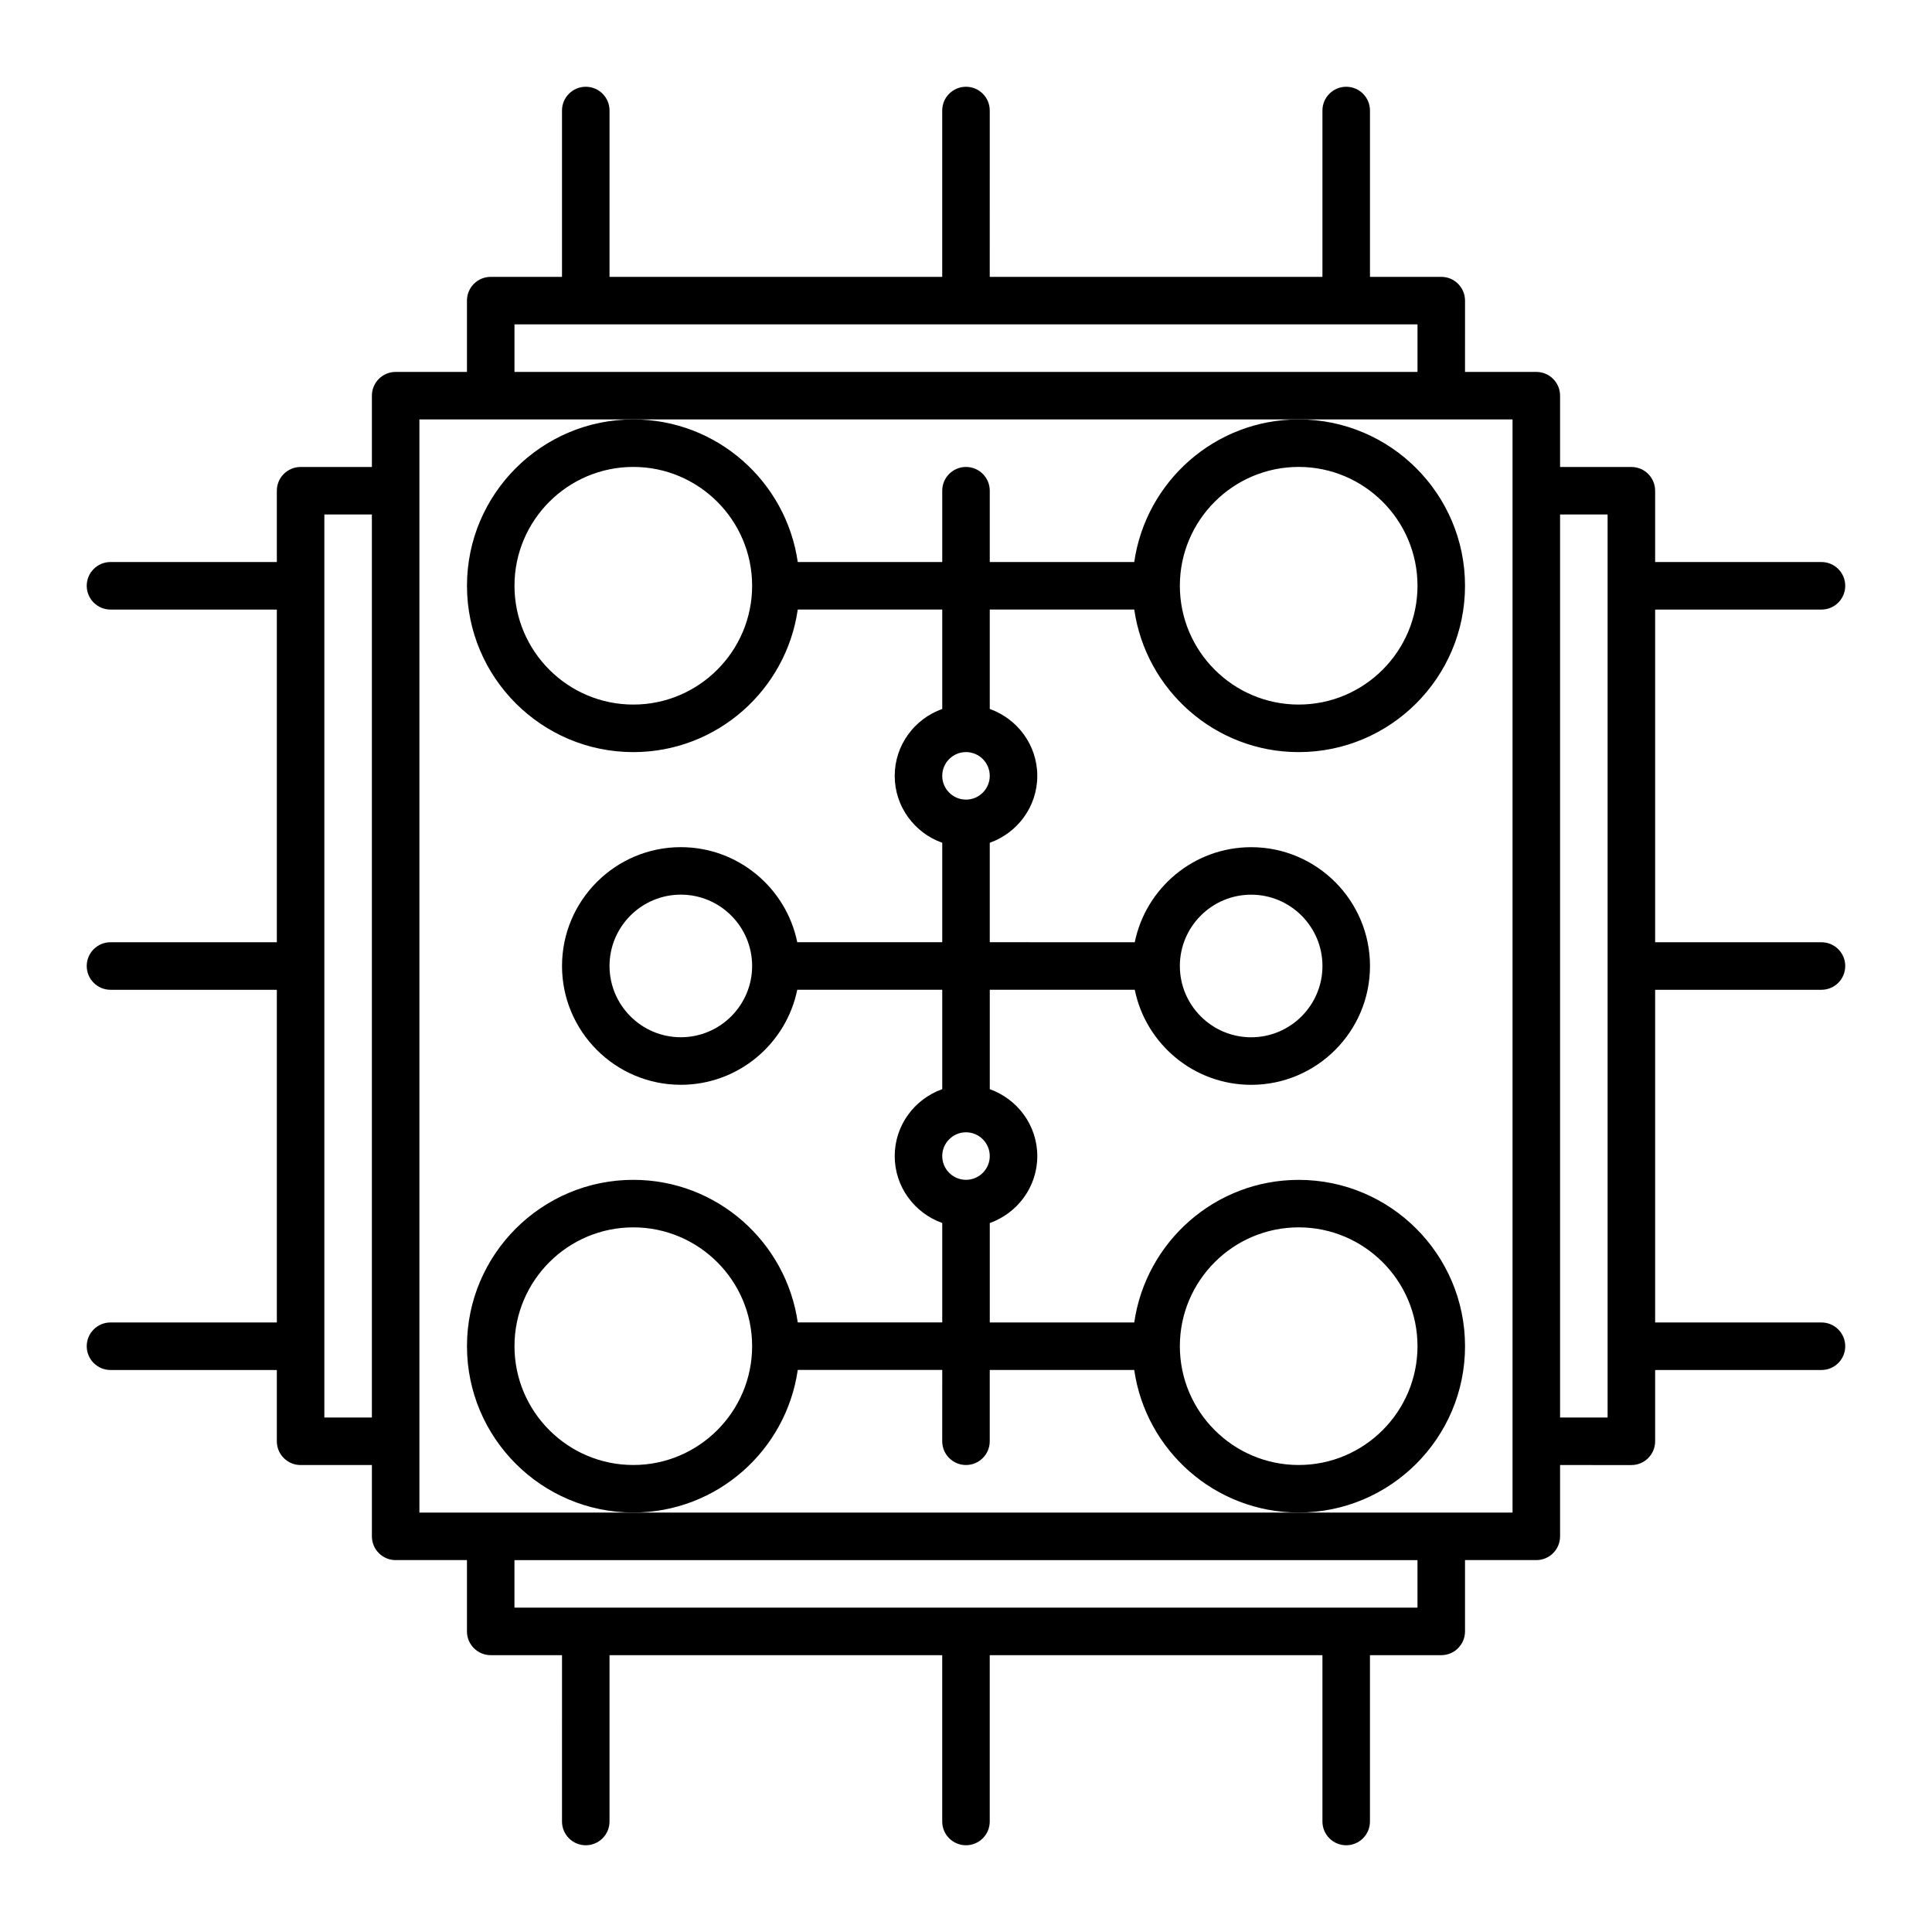
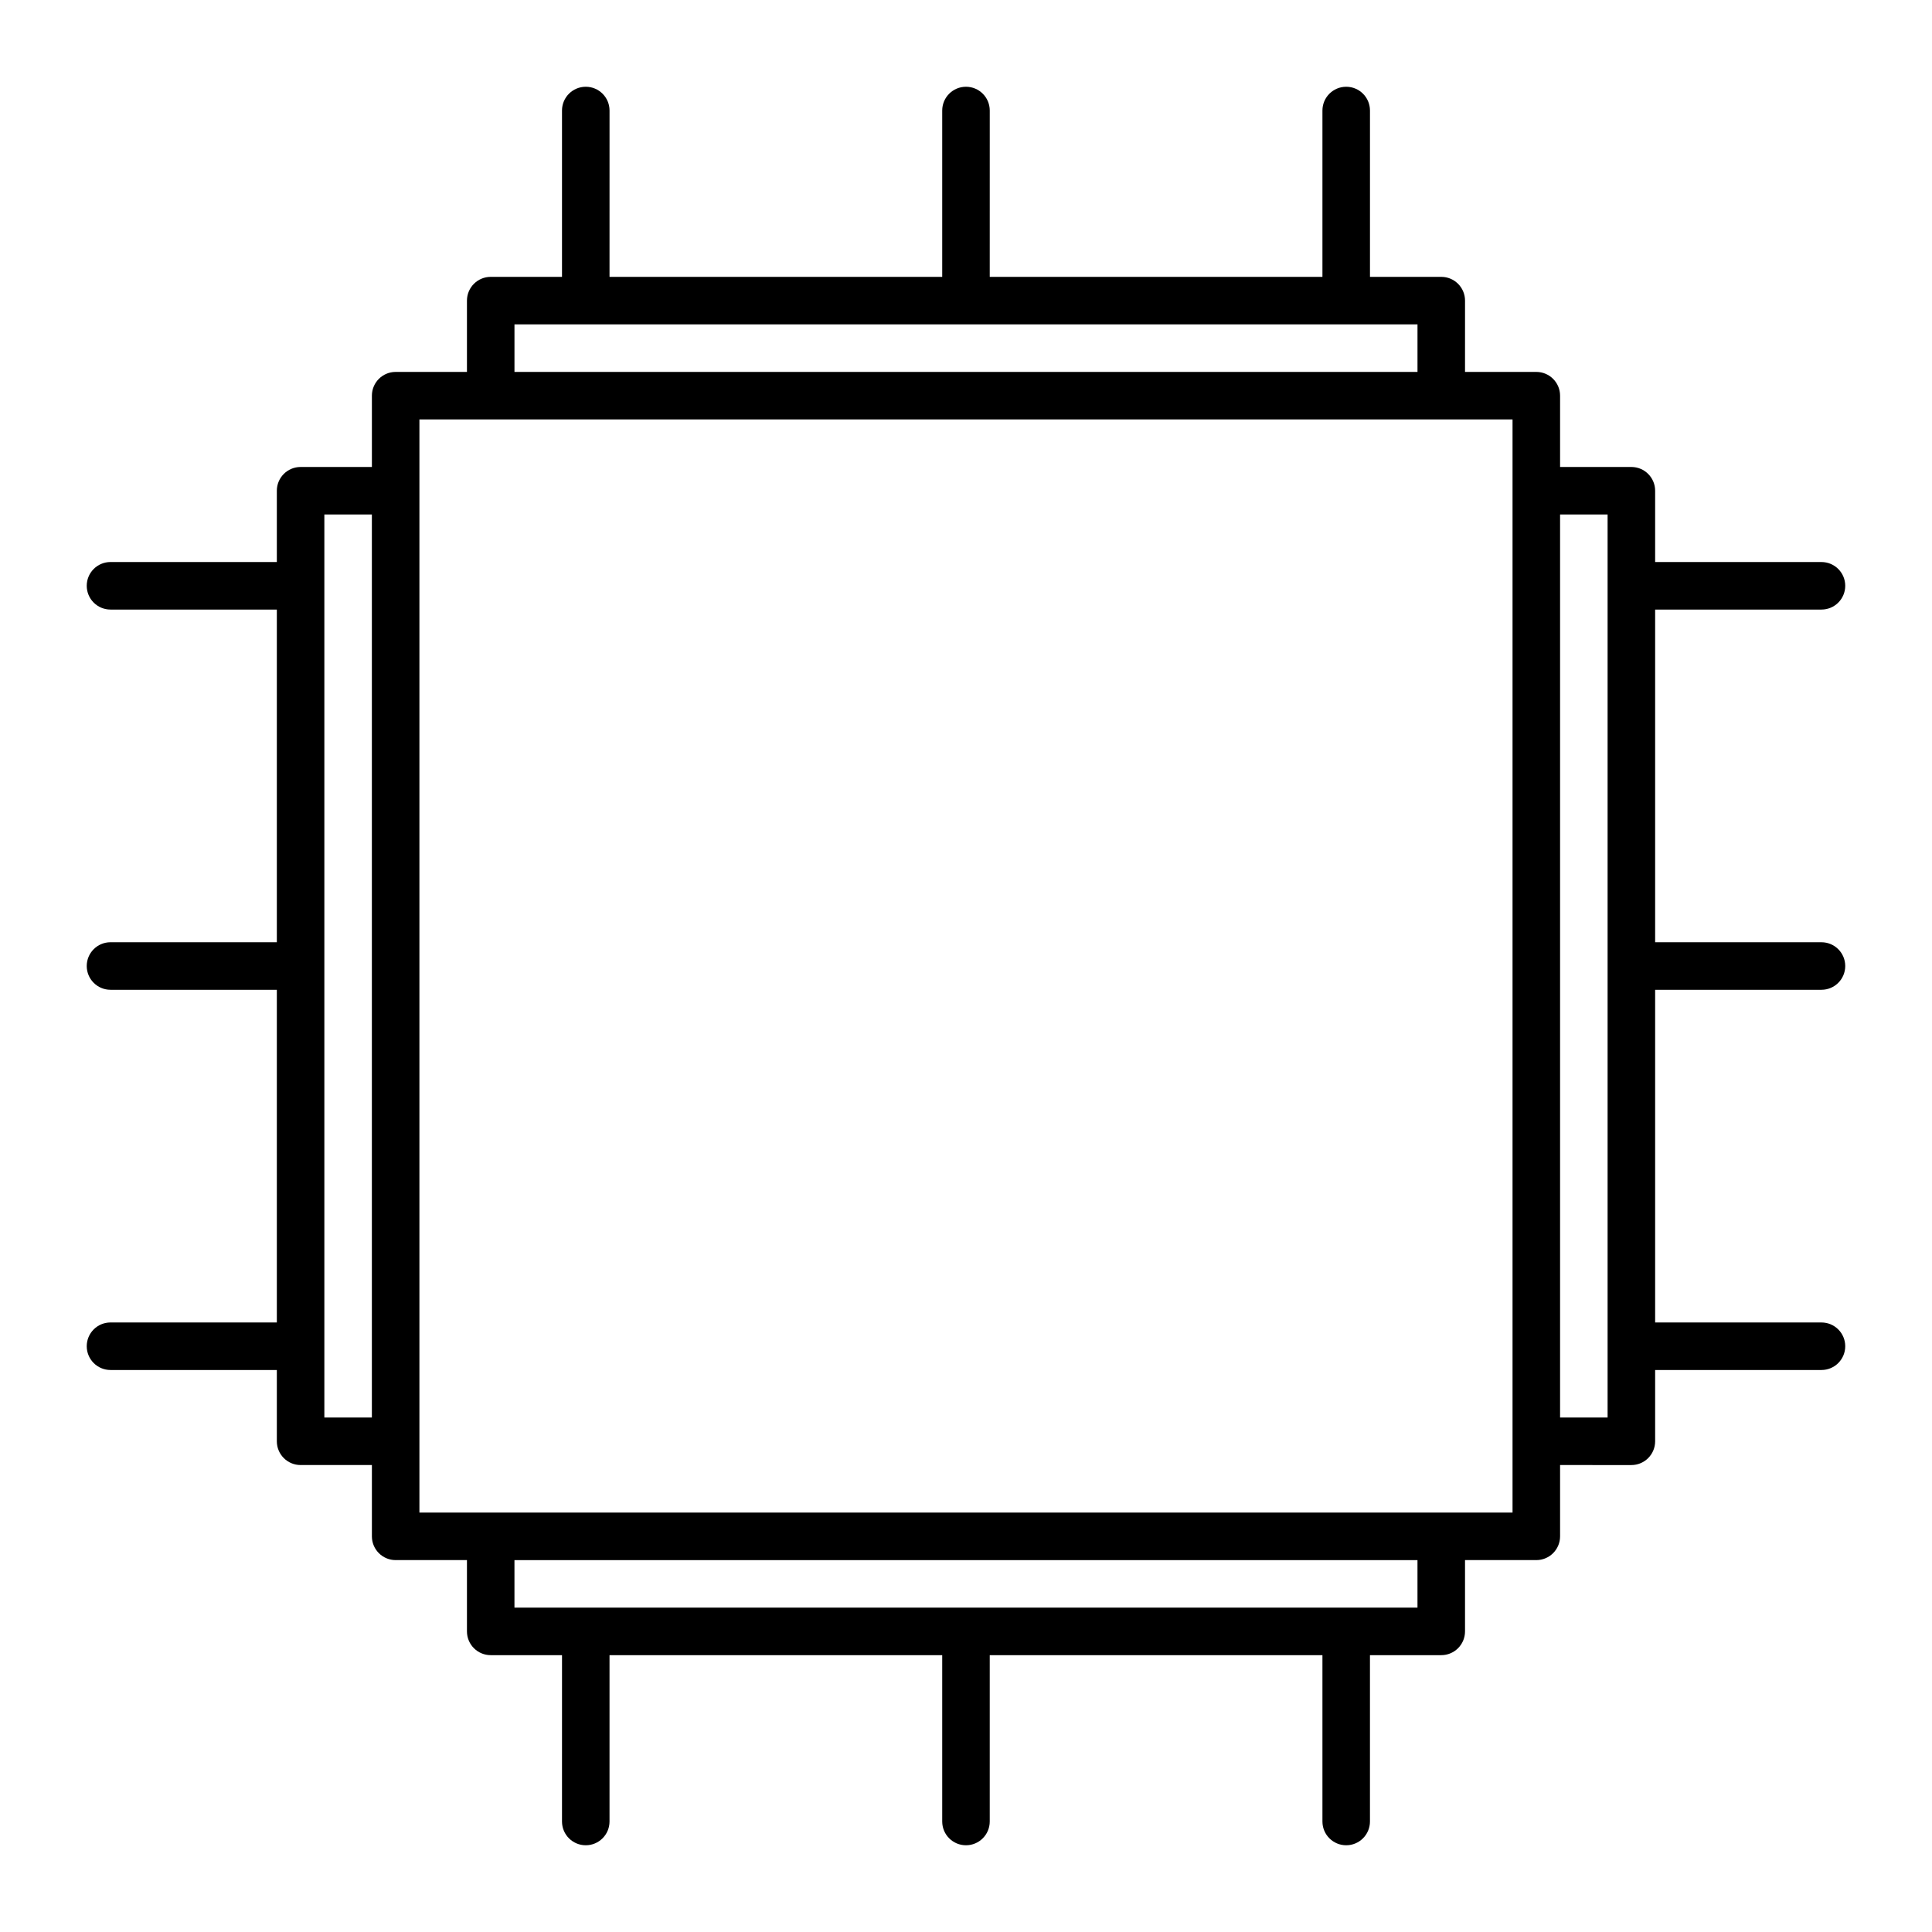
<svg xmlns="http://www.w3.org/2000/svg" fill="#000000" width="800px" height="800px" version="1.1" viewBox="144 144 512 512">
  <g>
    <path d="m626.71 305.54c3.477 0 6.297-2.82 6.297-6.297 0-3.477-2.82-6.297-6.297-6.297h-44.082v-18.895c0-3.477-2.82-6.297-6.297-6.297h-18.895v-18.895c0-3.477-2.82-6.297-6.297-6.297h-18.895l0.004-18.895c0-3.477-2.82-6.297-6.297-6.297h-18.895v-44.082c0-3.477-2.82-6.297-6.297-6.297-3.477 0-6.301 2.82-6.301 6.297v44.082h-88.168l0.004-44.082c0-3.477-2.82-6.297-6.297-6.297s-6.301 2.82-6.301 6.297v44.082h-88.168l0.004-44.082c0-3.477-2.82-6.297-6.297-6.297-3.477 0-6.301 2.82-6.301 6.297v44.082h-18.891c-3.477 0-6.297 2.82-6.297 6.297v18.895h-18.895c-3.477 0-6.297 2.82-6.297 6.297v18.895h-18.895c-3.477 0-6.297 2.82-6.297 6.297v18.895l-44.082-0.004c-3.477 0-6.297 2.82-6.297 6.297 0 3.481 2.82 6.301 6.297 6.301h44.082v88.168l-44.082-0.004c-3.477 0-6.297 2.82-6.297 6.297 0 3.481 2.82 6.301 6.297 6.301h44.082v88.168l-44.082-0.004c-3.477 0-6.297 2.82-6.297 6.297 0 3.481 2.82 6.301 6.297 6.301h44.082v18.891c0 3.477 2.82 6.297 6.297 6.297h18.895v18.895c0 3.477 2.82 6.297 6.297 6.297h18.895v18.895c0 3.477 2.82 6.297 6.297 6.297h18.895l-0.004 44.082c0 3.477 2.82 6.297 6.297 6.297s6.297-2.82 6.297-6.297v-44.082h88.168v44.082c0 3.477 2.82 6.297 6.297 6.297 3.477 0 6.297-2.82 6.297-6.297v-44.082h88.168v44.082c0 3.477 2.82 6.297 6.297 6.297 3.477 0 6.297-2.82 6.297-6.297v-44.082h18.895c3.477 0 6.297-2.82 6.297-6.297v-18.895h18.895c3.477 0 6.297-2.82 6.297-6.297v-18.895l18.895 0.004c3.477 0 6.297-2.82 6.297-6.297v-18.895h44.082c3.477 0 6.297-2.82 6.297-6.297 0-3.477-2.82-6.297-6.297-6.297h-44.082v-88.168h44.082c3.477 0 6.297-2.82 6.297-6.297s-2.82-6.297-6.297-6.297h-44.082v-88.168zm-346.37-75.574h239.31v12.594h-239.31zm-50.383 289.69v-239.31h12.594v239.31zm289.69 50.383h-239.31v-12.594h239.31zm25.191-25.191h-289.69v-289.69h289.69zm25.191-25.191h-12.594v-239.31h12.594z" />
-     <path d="m532.25 500.76c0-24.309-19.773-44.082-44.082-44.082-22.164 0-40.508 16.461-43.578 37.785h-38.289v-26.348c7.316-2.609 12.594-9.539 12.594-17.734 0-8.195-5.281-15.125-12.594-17.734v-26.348h38.422c2.926 14.355 15.648 25.191 30.852 25.191 17.359 0 31.488-14.125 31.488-31.488 0-17.359-14.125-31.488-31.488-31.488-15.203 0-27.926 10.836-30.852 25.191l-38.426-0.008v-26.348c7.316-2.609 12.594-9.539 12.594-17.734 0-8.195-5.281-15.125-12.594-17.734v-26.348h38.289c3.074 21.328 21.418 37.785 43.578 37.785 24.309 0 44.082-19.773 44.082-44.082 0-24.309-19.773-44.082-44.082-44.082-22.164 0-40.508 16.461-43.578 37.785h-38.289v-18.895c0-3.477-2.82-6.297-6.297-6.297s-6.297 2.82-6.297 6.297v18.895h-38.289c-3.074-21.328-21.418-37.785-43.578-37.785-24.309 0-44.082 19.773-44.082 44.082 0 24.309 19.773 44.082 44.082 44.082 22.164 0 40.508-16.461 43.578-37.785h38.289v26.348c-7.316 2.609-12.594 9.539-12.594 17.734 0 8.195 5.281 15.125 12.594 17.734v26.348h-38.422c-2.926-14.355-15.648-25.191-30.852-25.191-17.359 0-31.488 14.125-31.488 31.488 0 17.359 14.125 31.488 31.488 31.488 15.203 0 27.926-10.836 30.852-25.191h38.422v26.348c-7.316 2.609-12.594 9.539-12.594 17.734s5.281 15.125 12.594 17.734v26.348h-38.289c-3.074-21.328-21.418-37.785-43.578-37.785-24.309 0-44.082 19.773-44.082 44.082s19.773 44.082 44.082 44.082c22.164 0 40.508-16.461 43.578-37.785h38.289l-0.004 18.898c0 3.477 2.82 6.297 6.297 6.297 3.477 0 6.297-2.82 6.297-6.297v-18.895h38.289c3.074 21.328 21.418 37.785 43.578 37.785 24.312 0.004 44.09-19.77 44.09-44.078zm-56.68-119.66c10.418 0 18.895 8.48 18.895 18.895s-8.473 18.895-18.895 18.895c-10.418 0-18.895-8.48-18.895-18.895s8.477-18.895 18.895-18.895zm12.594-113.36c17.359 0 31.488 14.125 31.488 31.488 0 17.359-14.125 31.488-31.488 31.488-17.359 0-31.488-14.125-31.488-31.488s14.129-31.488 31.488-31.488zm-176.33 62.977c-17.359 0-31.488-14.125-31.488-31.488 0-17.359 14.125-31.488 31.488-31.488 17.359 0 31.488 14.125 31.488 31.488 0 17.359-14.129 31.488-31.488 31.488zm88.168 12.594c3.473 0 6.297 2.828 6.297 6.297 0 3.473-2.828 6.297-6.297 6.297-3.473 0-6.297-2.828-6.297-6.297-0.004-3.473 2.824-6.297 6.297-6.297zm-75.574 75.57c-10.418 0-18.895-8.48-18.895-18.895 0-10.414 8.473-18.895 18.895-18.895 10.418 0 18.895 8.48 18.895 18.895 0 10.418-8.473 18.895-18.895 18.895zm75.574 25.191c3.473 0 6.297 2.828 6.297 6.297 0 3.473-2.828 6.297-6.297 6.297-3.473 0-6.297-2.828-6.297-6.297-0.004-3.469 2.824-6.297 6.297-6.297zm-88.168 88.168c-17.359 0-31.488-14.125-31.488-31.488 0-17.359 14.125-31.488 31.488-31.488 17.359 0 31.488 14.125 31.488 31.488 0 17.359-14.129 31.488-31.488 31.488zm176.33 0c-17.359 0-31.488-14.125-31.488-31.488 0-17.359 14.125-31.488 31.488-31.488 17.359 0 31.488 14.125 31.488 31.488 0 17.359-14.125 31.488-31.488 31.488z" />
  </g>
</svg>